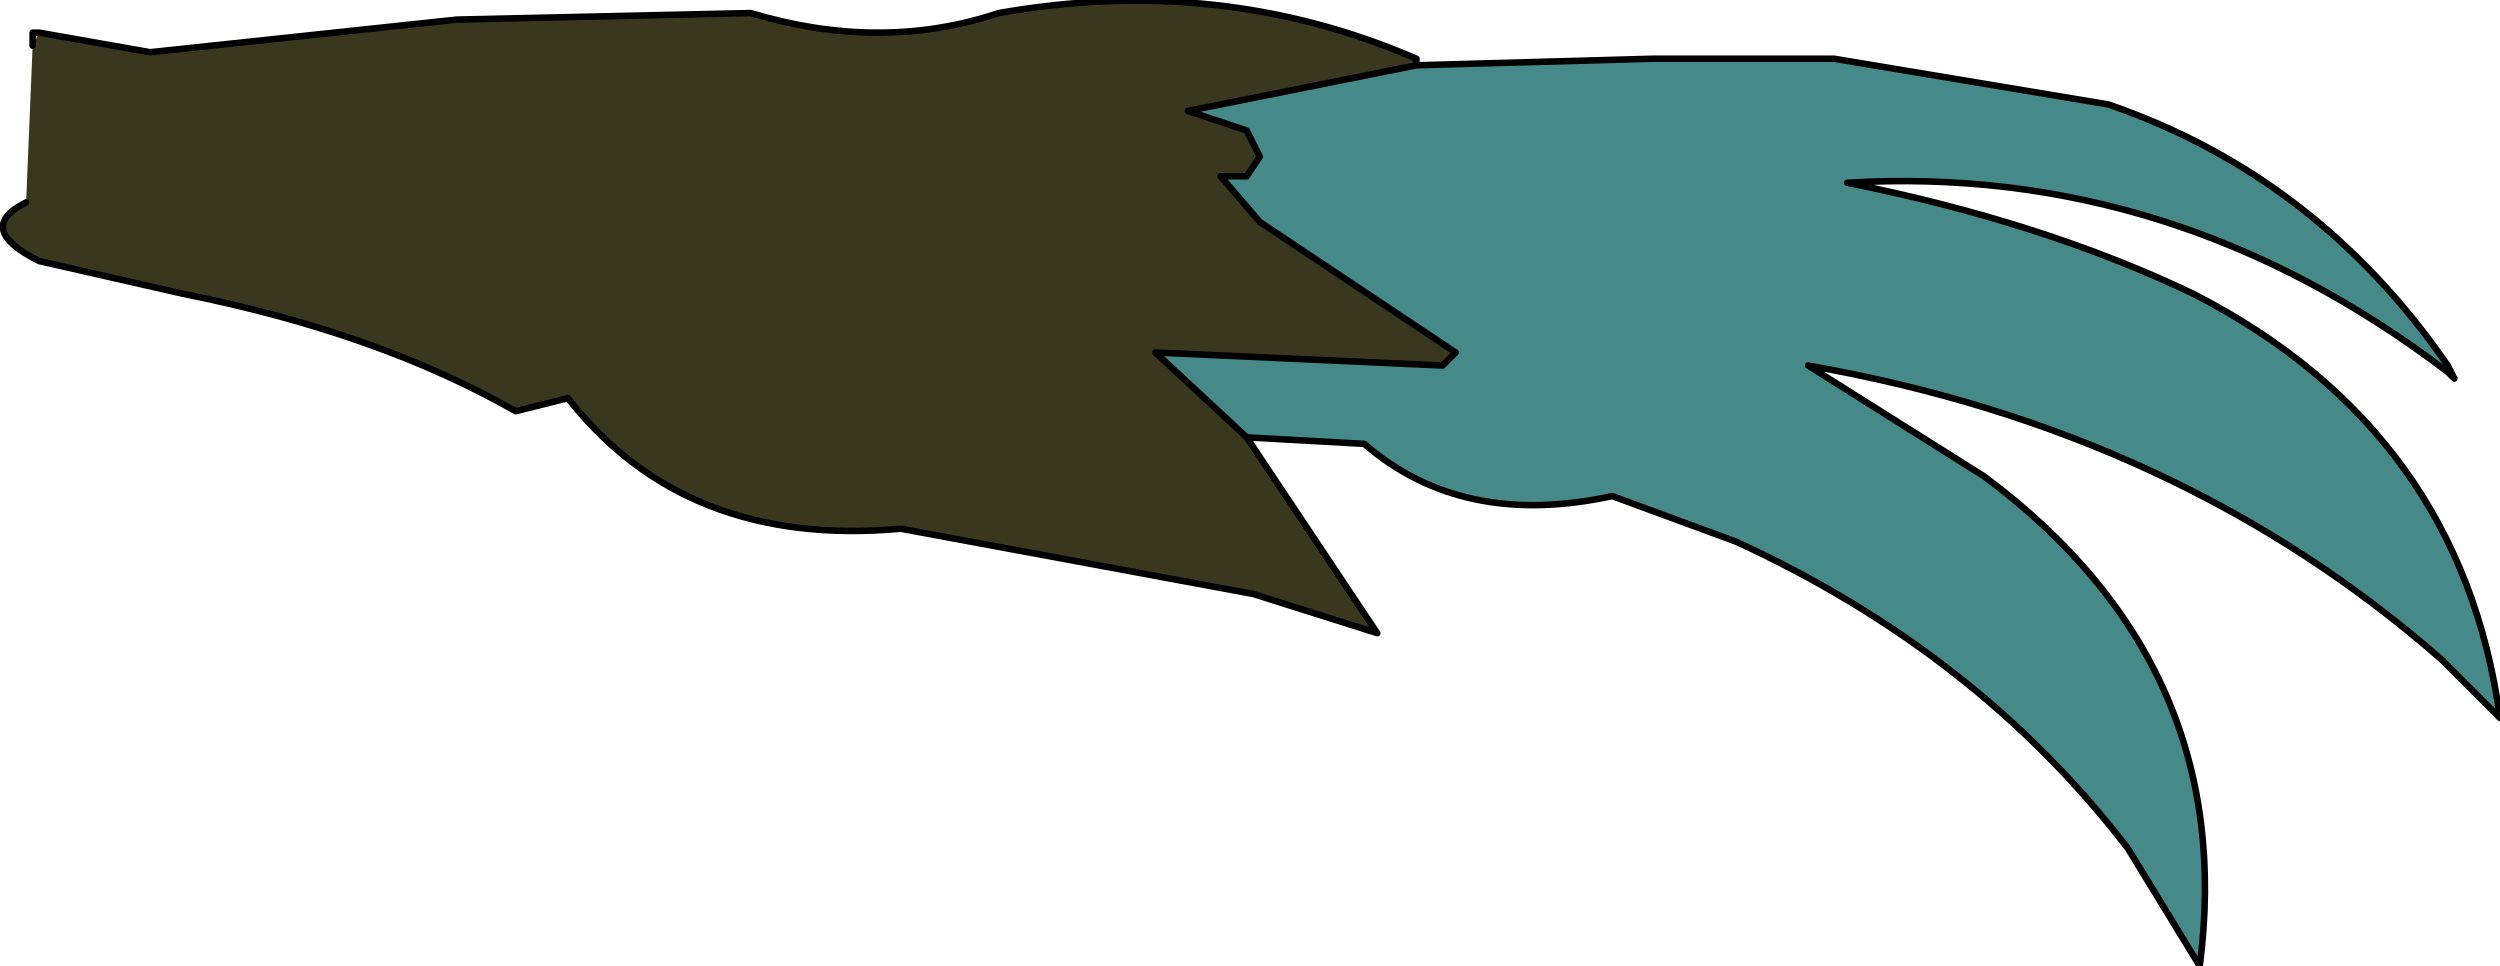
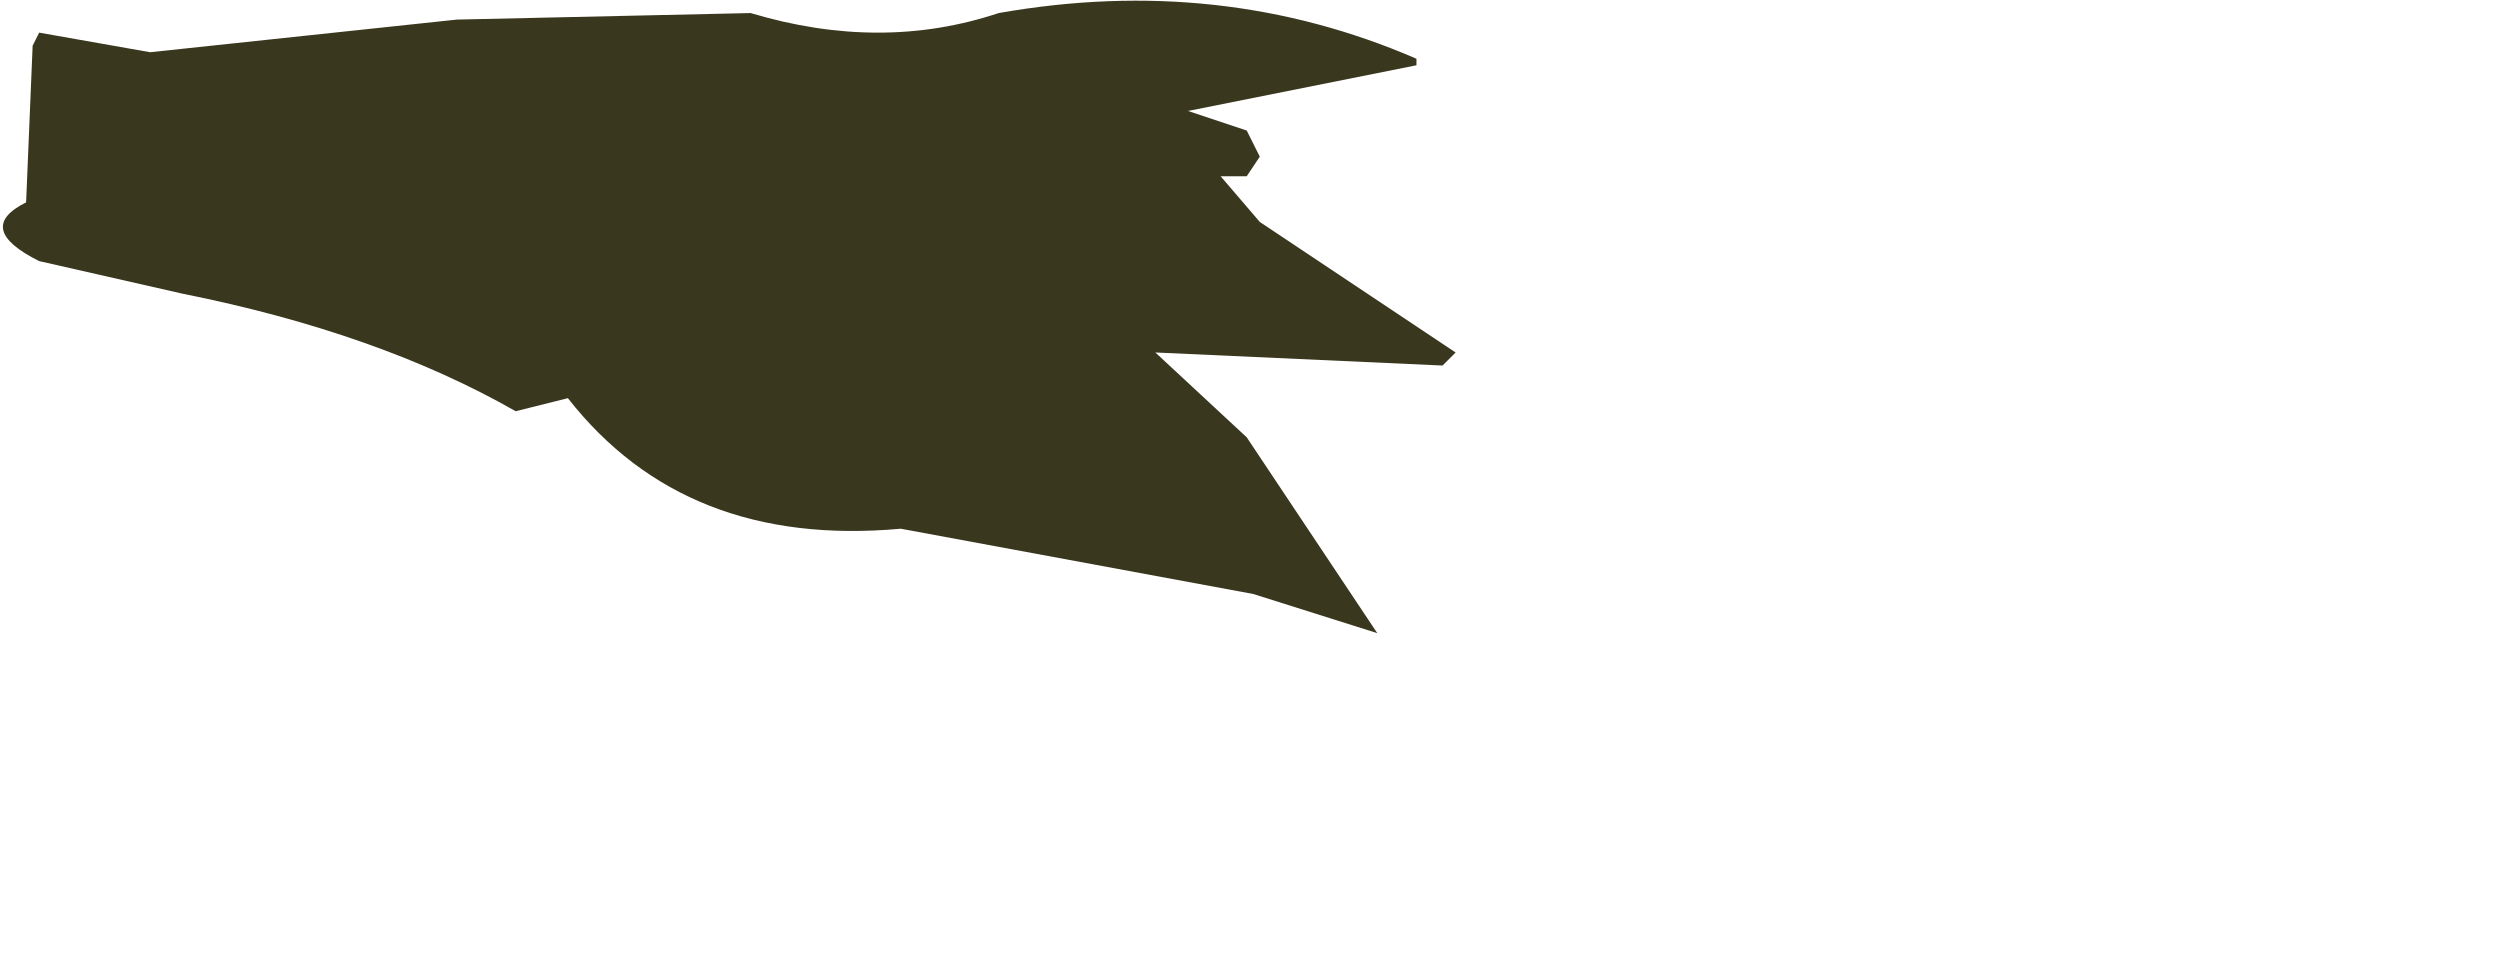
<svg xmlns="http://www.w3.org/2000/svg" height="7.4px" width="19.15px">
  <g transform="matrix(1.0, 0.0, 0.0, 1.0, -0.4, -0.4)">
-     <path d="M19.15 3.2 L19.15 3.25 Q17.05 1.65 14.55 1.8 16.05 2.1 17.2 2.65 19.25 3.7 19.55 5.9 L19.1 5.45 Q17.1 3.7 14.25 3.2 L15.6 4.05 Q17.55 5.5 17.25 7.8 L16.7 6.9 Q15.55 5.4 13.7 4.55 L12.75 4.2 Q11.6 4.45 10.85 3.8 L9.95 3.75 9.25 3.1 11.45 3.2 11.55 3.1 10.05 2.1 9.75 1.75 9.95 1.75 10.05 1.6 9.95 1.4 9.5 1.25 11.25 0.9 13.05 0.85 14.45 0.85 16.55 1.2 Q18.15 1.75 19.15 3.2" fill="#458988" fill-rule="evenodd" stroke="none" />
    <path d="M9.95 3.75 L10.95 5.25 10.0 4.95 7.3 4.45 Q5.65 4.6 4.75 3.45 L4.35 3.55 Q3.3 2.95 1.8 2.65 L0.7 2.4 Q0.2 2.15 0.6 1.95 L0.65 0.75 0.7 0.65 1.55 0.8 3.9 0.55 6.15 0.5 Q7.15 0.8 8.05 0.5 9.75 0.2 11.25 0.85 L11.25 0.9 9.5 1.25 9.95 1.4 10.05 1.6 9.95 1.75 9.75 1.75 10.05 2.1 11.55 3.1 11.45 3.2 9.25 3.1 9.95 3.75" fill="#3a371f" fill-rule="evenodd" stroke="none" />
-     <path d="M19.15 3.25 L19.2 3.3 19.15 3.2 Q18.15 1.75 16.55 1.2 L14.45 0.85 13.05 0.85 11.25 0.9 9.5 1.25 9.95 1.4 10.05 1.6 9.95 1.75 9.75 1.75 10.05 2.1 11.55 3.1 11.45 3.2 9.25 3.1 9.95 3.75 10.95 5.25 10.0 4.95 7.3 4.45 Q5.65 4.6 4.75 3.45 L4.35 3.55 Q3.3 2.95 1.8 2.65 L0.7 2.4 Q0.2 2.15 0.6 1.95 M19.15 3.25 Q17.05 1.65 14.55 1.8 16.05 2.1 17.2 2.65 19.25 3.7 19.55 5.9 L19.1 5.45 Q17.1 3.7 14.25 3.2 L15.6 4.05 Q17.55 5.5 17.25 7.8 L16.7 6.9 Q15.55 5.4 13.7 4.55 L12.75 4.2 Q11.6 4.45 10.85 3.8 L9.95 3.75 M0.65 0.75 L0.65 0.65 0.7 0.65 1.55 0.8 3.9 0.55 6.15 0.5 Q7.15 0.8 8.05 0.5 9.75 0.2 11.25 0.85 L11.25 0.9" fill="none" stroke="#000000" stroke-linecap="round" stroke-linejoin="round" stroke-width="0.05" />
  </g>
</svg>